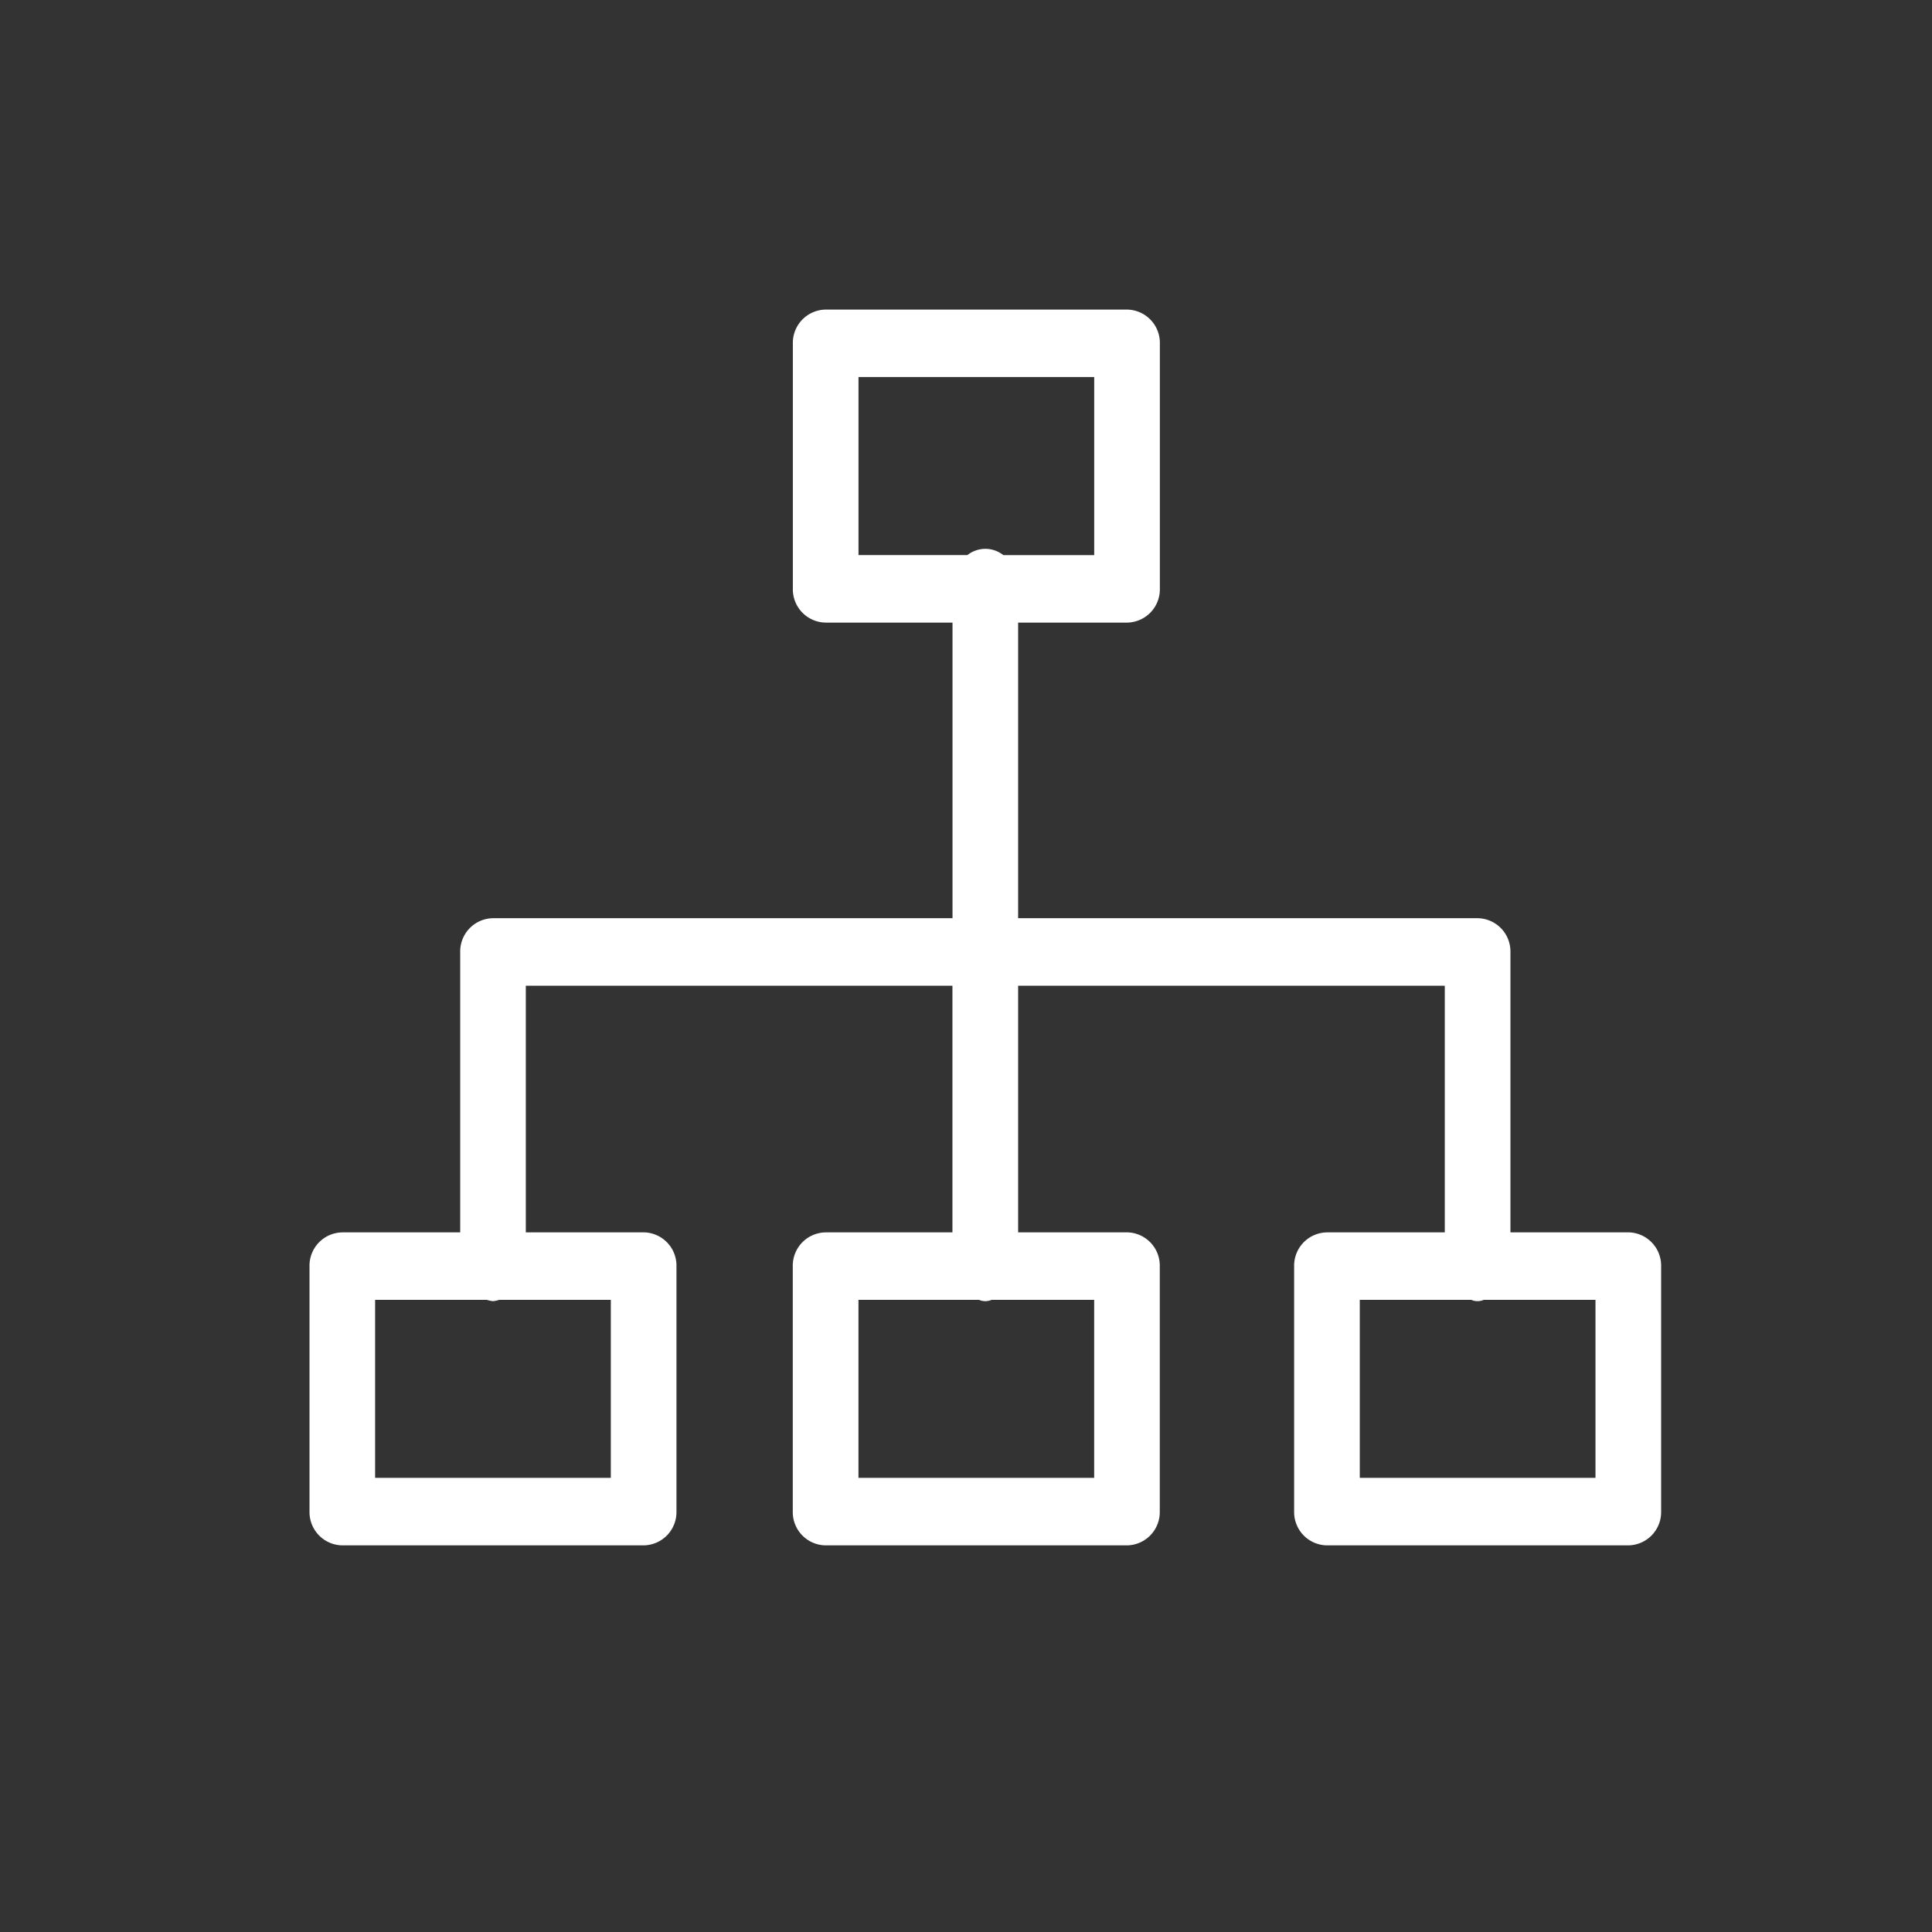
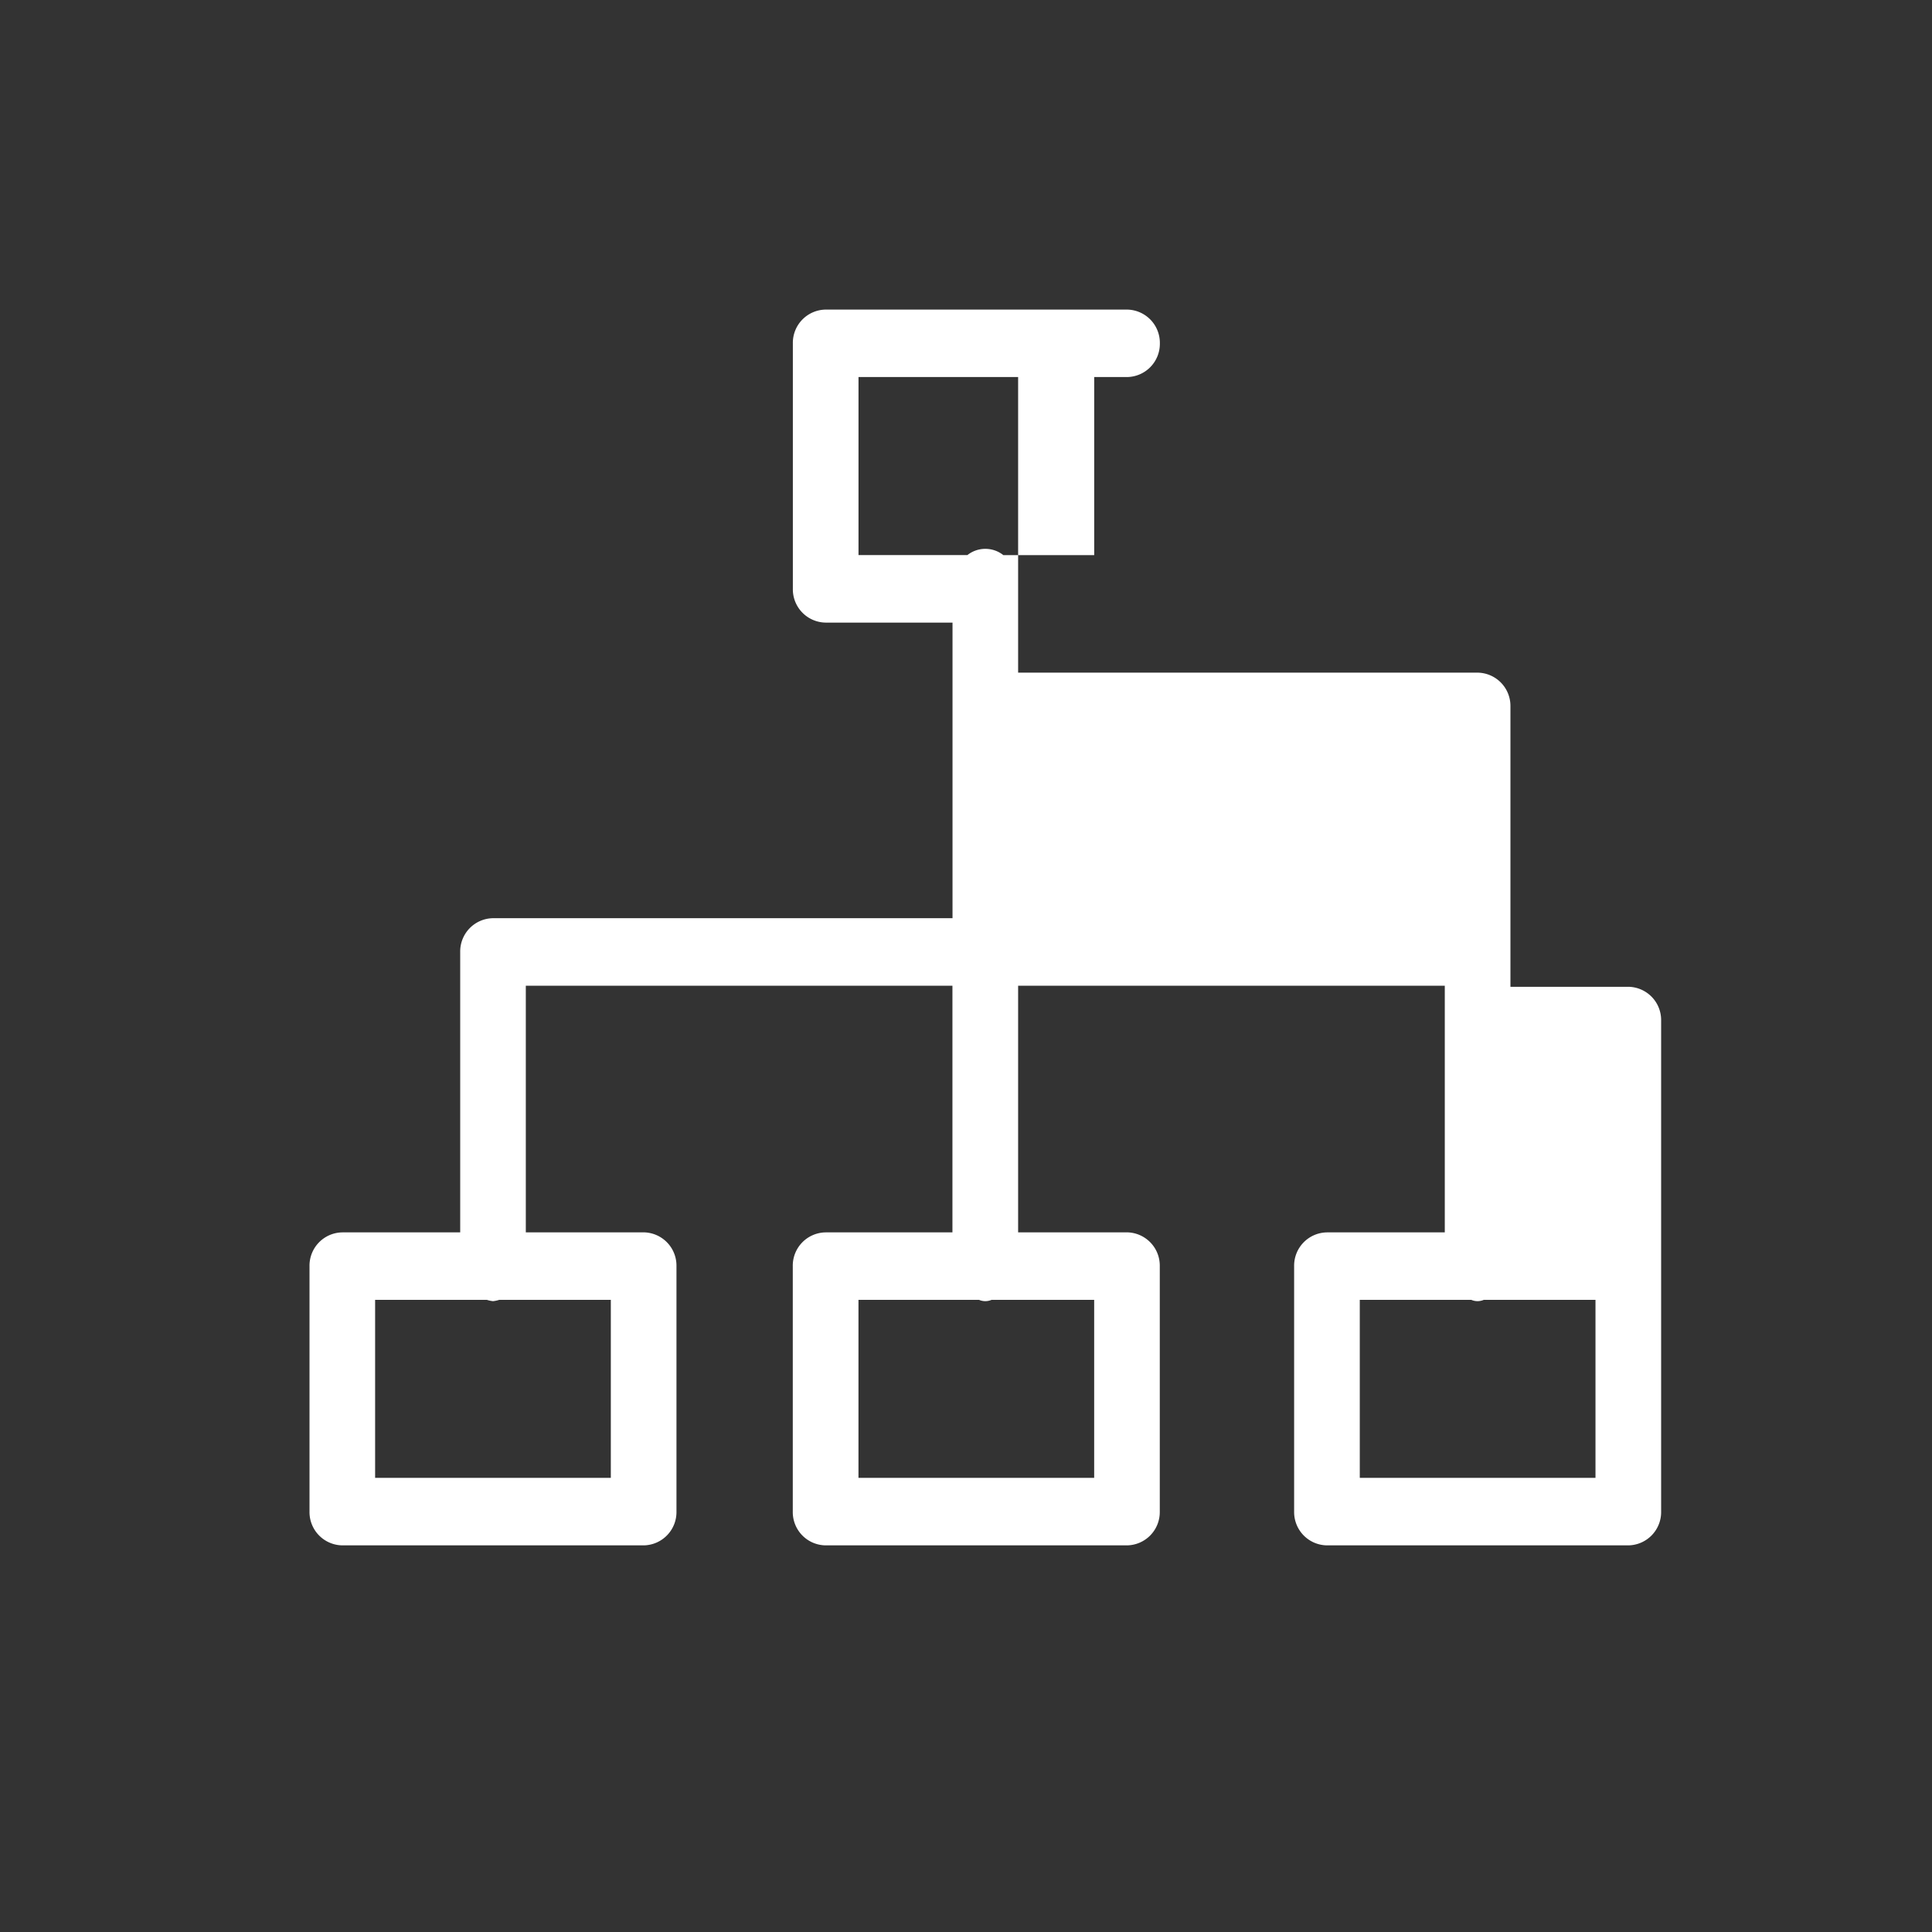
<svg xmlns="http://www.w3.org/2000/svg" id="_50x50" data-name="50x50" width="50" height="50" viewBox="0 0 50 50">
  <rect x="0" y="0" width="50" height="50" fill="#333333" stroke="none" />
  <defs>
    <style>
      .cls-1 {
        fill: #fff;
        fill-rule: evenodd;
      }
    </style>
  </defs>
-   <path id="network" class="cls-1" d="M42.141,39.994h-7.8a0.861,0.861,0,0,1-.849-0.873V32.767a0.861,0.861,0,0,1,.849-0.873h3.05V25.511H26.349v6.382h2.817a0.861,0.861,0,0,1,.849.873V39.12a0.861,0.861,0,0,1-.849.874h-7.8a0.861,0.861,0,0,1-.849-0.873V32.767a0.861,0.861,0,0,1,.849-0.873h3.283V25.511H13.608v6.382h3.05a0.861,0.861,0,0,1,.849.873V39.12a0.861,0.861,0,0,1-.849.874h-7.8A0.861,0.861,0,0,1,8.01,39.12V32.767a0.861,0.861,0,0,1,.849-0.873H11.91V24.637a0.861,0.861,0,0,1,.849-0.874H24.651v-7.65H21.368a0.861,0.861,0,0,1-.849-0.873V8.885a0.861,0.861,0,0,1,.849-0.873h7.8a0.861,0.861,0,0,1,.849.873V15.24a0.861,0.861,0,0,1-.849.873H26.349v7.65H38.241a0.861,0.861,0,0,1,.849.874v7.256h3.051a0.861,0.861,0,0,1,.849.873V39.12A0.861,0.861,0,0,1,42.141,39.994Zm-29.382-6.32A0.788,0.788,0,0,1,12.6,33.64H9.708v4.607h6.1V33.64H12.92A0.789,0.789,0,0,1,12.759,33.674ZM28.318,14.367V9.758h-6.1v4.608h2.817a0.75,0.75,0,0,1,.931,0h2.352ZM25.661,33.64a0.405,0.405,0,0,1-.323,0H22.217v4.607h6.1V33.64H25.661Zm15.63,0H38.4a0.405,0.405,0,0,1-.323,0H35.191v4.607h6.1V33.64Z" />
+   <path id="network" class="cls-1" d="M42.141,39.994h-7.8a0.861,0.861,0,0,1-.849-0.873V32.767a0.861,0.861,0,0,1,.849-0.873h3.05V25.511H26.349v6.382h2.817a0.861,0.861,0,0,1,.849.873V39.12a0.861,0.861,0,0,1-.849.874h-7.8a0.861,0.861,0,0,1-.849-0.873V32.767a0.861,0.861,0,0,1,.849-0.873h3.283V25.511H13.608v6.382h3.05a0.861,0.861,0,0,1,.849.873V39.12a0.861,0.861,0,0,1-.849.874h-7.8A0.861,0.861,0,0,1,8.01,39.12V32.767a0.861,0.861,0,0,1,.849-0.873H11.91V24.637a0.861,0.861,0,0,1,.849-0.874H24.651v-7.65H21.368a0.861,0.861,0,0,1-.849-0.873V8.885a0.861,0.861,0,0,1,.849-0.873h7.8a0.861,0.861,0,0,1,.849.873a0.861,0.861,0,0,1-.849.873H26.349v7.65H38.241a0.861,0.861,0,0,1,.849.874v7.256h3.051a0.861,0.861,0,0,1,.849.873V39.12A0.861,0.861,0,0,1,42.141,39.994Zm-29.382-6.32A0.788,0.788,0,0,1,12.6,33.64H9.708v4.607h6.1V33.64H12.92A0.789,0.789,0,0,1,12.759,33.674ZM28.318,14.367V9.758h-6.1v4.608h2.817a0.75,0.75,0,0,1,.931,0h2.352ZM25.661,33.64a0.405,0.405,0,0,1-.323,0H22.217v4.607h6.1V33.64H25.661Zm15.63,0H38.4a0.405,0.405,0,0,1-.323,0H35.191v4.607h6.1V33.64Z" />
</svg>